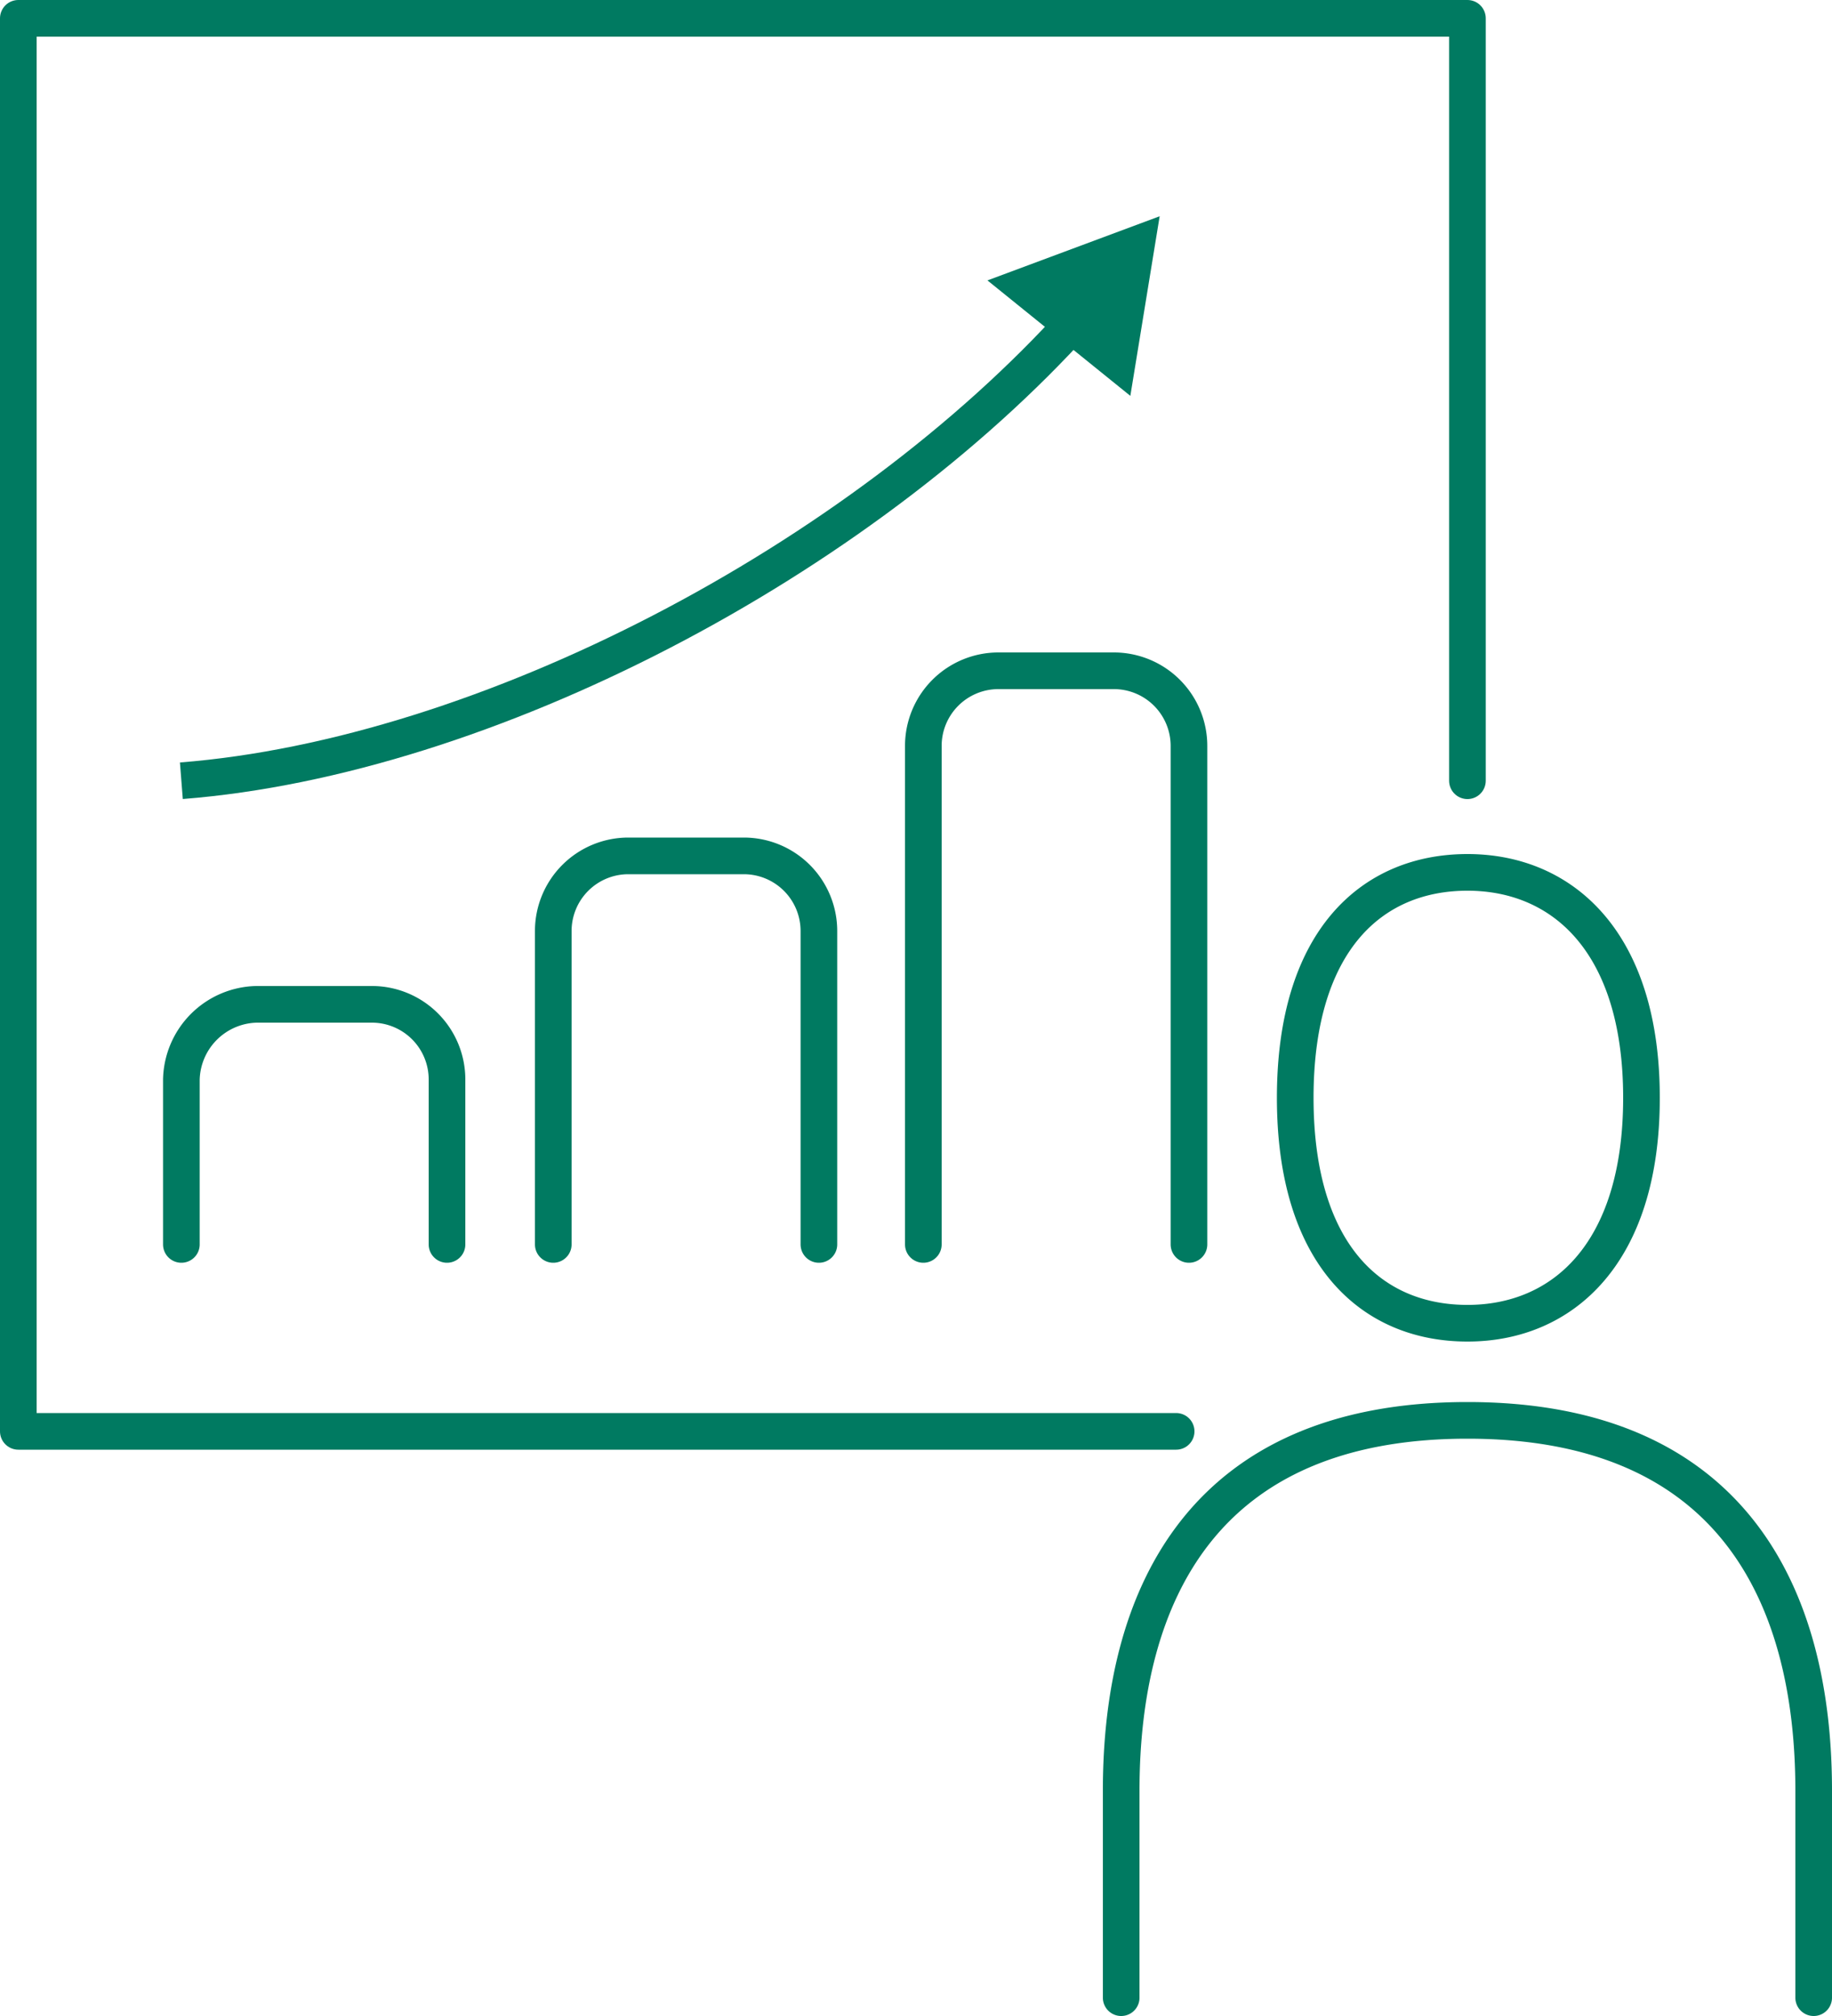
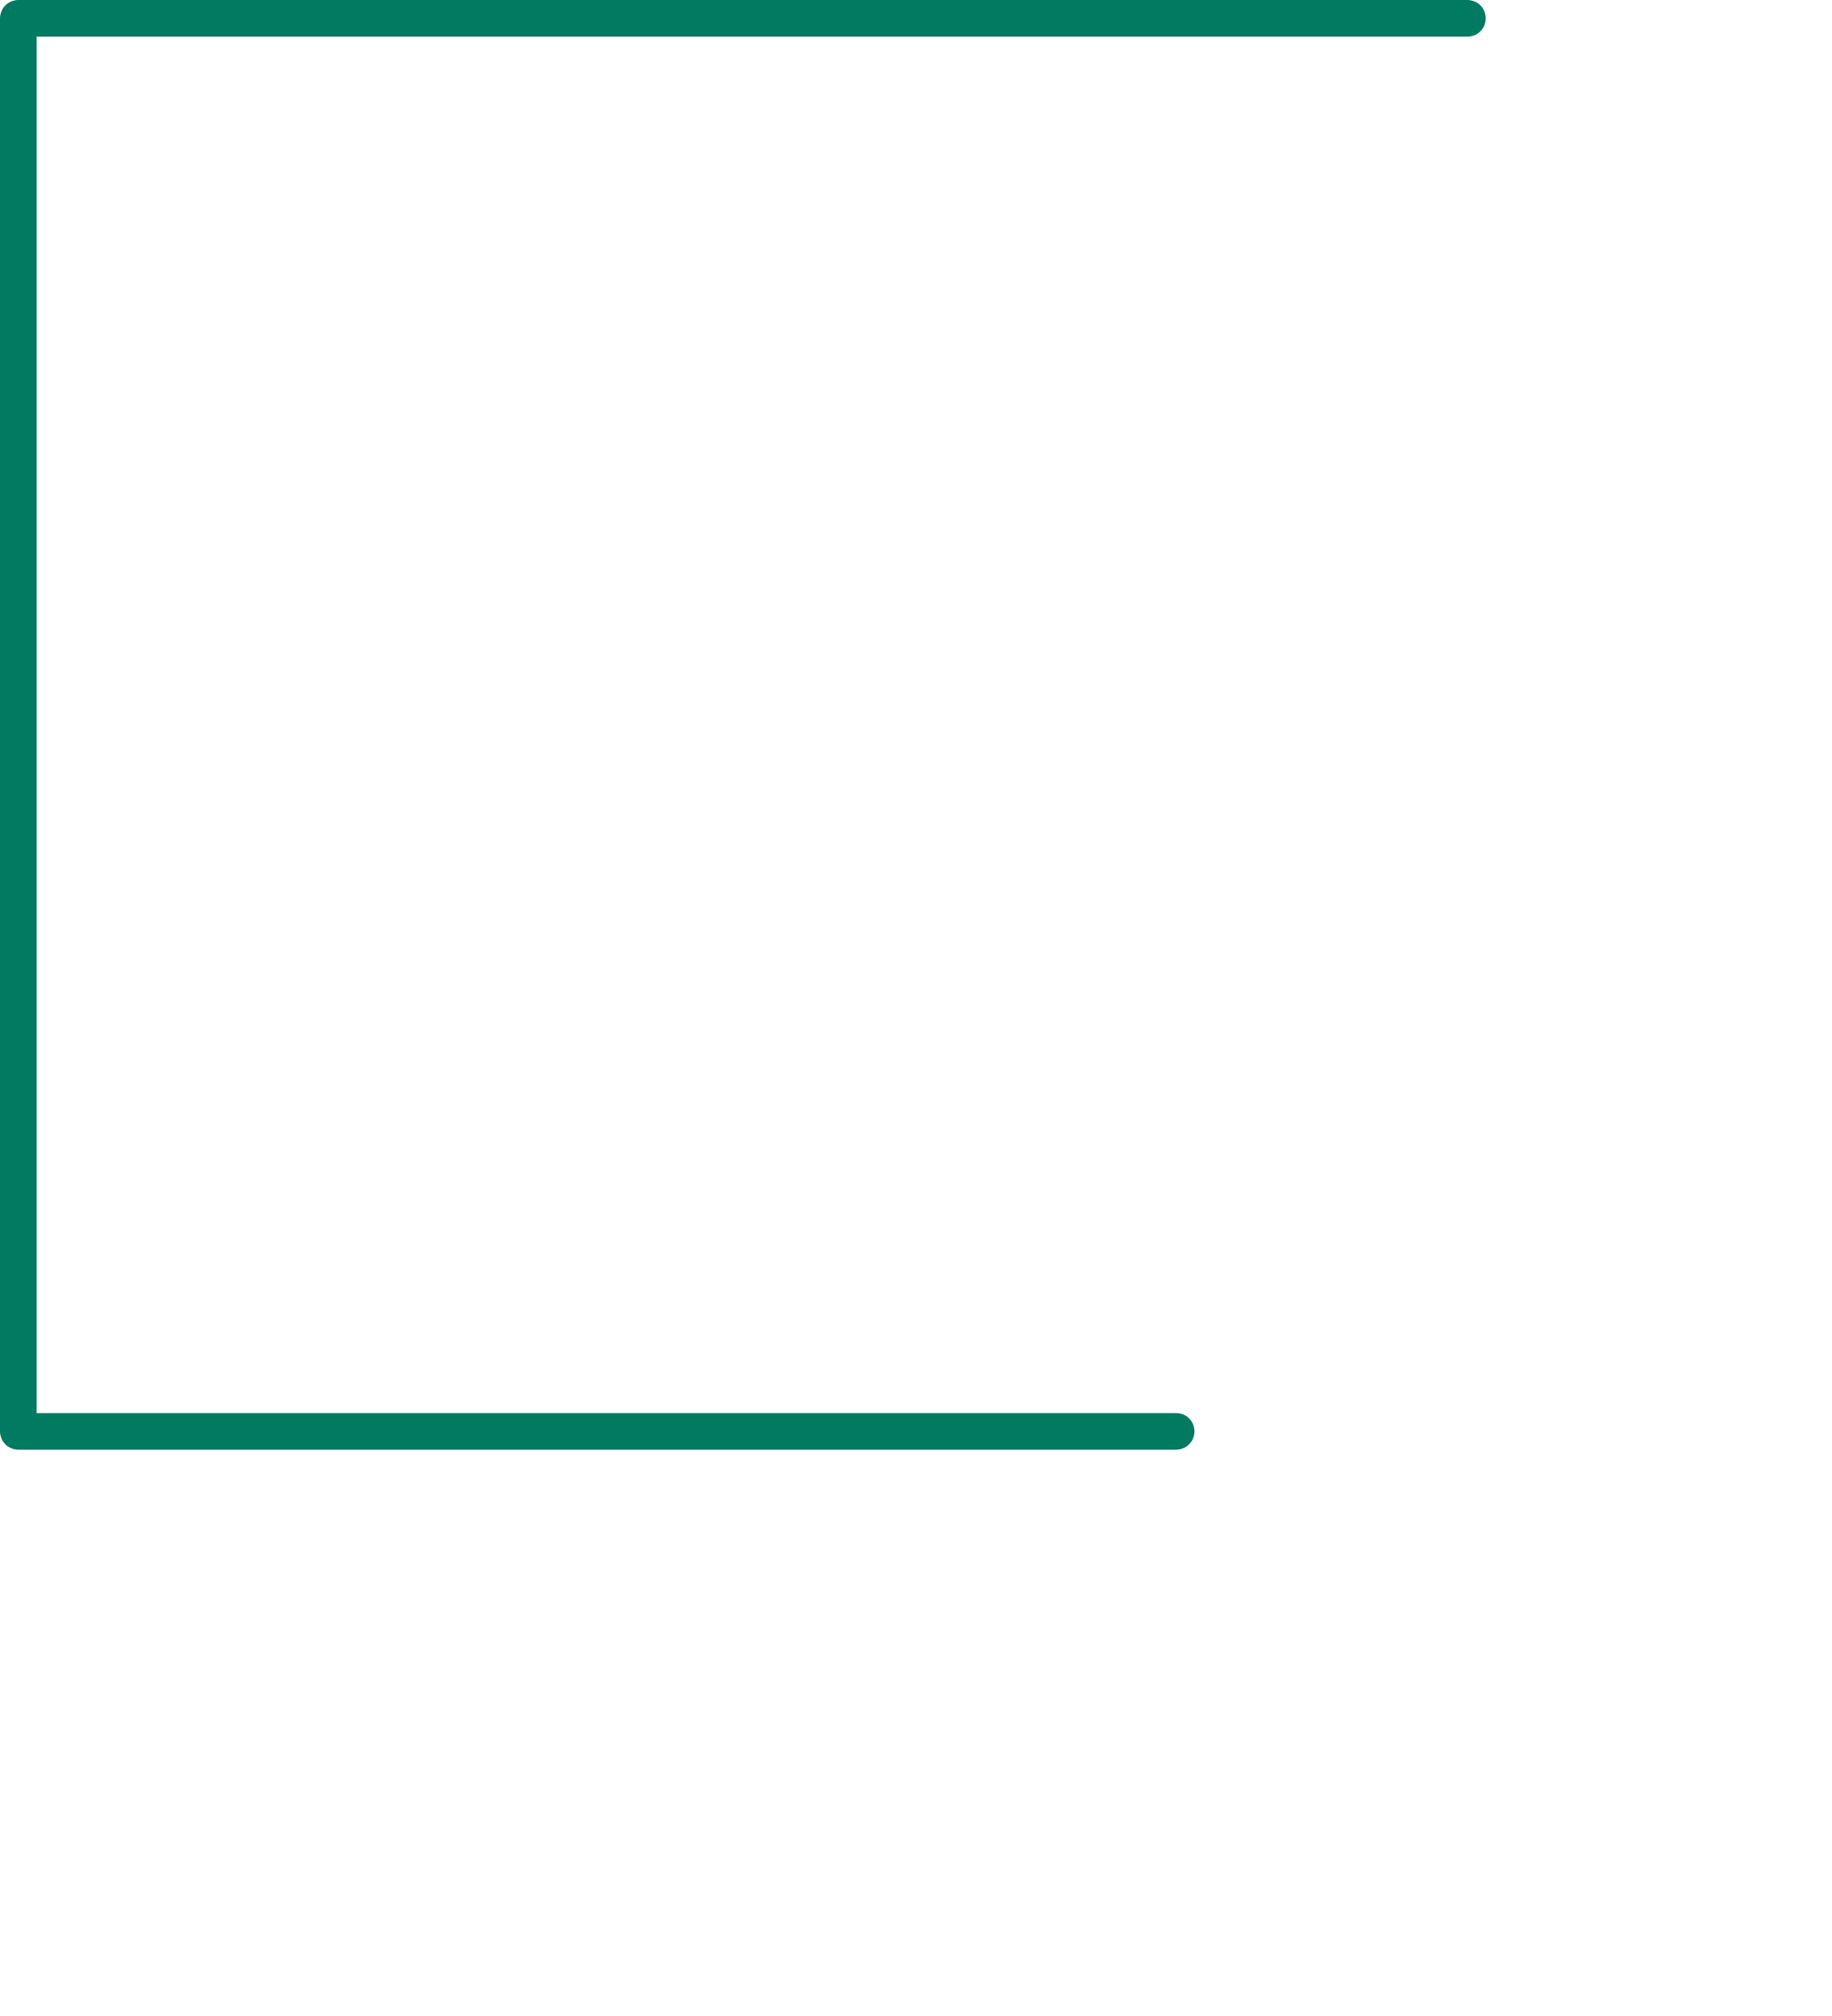
<svg xmlns="http://www.w3.org/2000/svg" viewBox="0 0 100 110">
  <defs>
    <style>.a,.b{fill:none;stroke:#007a61;stroke-width:2px}.a{stroke-linecap:round;stroke-linejoin:round}.b{stroke-miterlimit:10}.c{fill:#007a61}</style>
  </defs>
  <title>a-img002-2</title>
-   <path class="a" d="M64.2 78.1H1V1h79.1v41.6" />
-   <path class="a" d="M80.1 47.6c5.2 0 9.5 3.8 9.5 12.3s-4.3 12.3-9.5 12.3-9.4-3.7-9.4-12.3 4.2-12.3 9.4-12.3zM99 109V97.7c0-10.7-4.5-20.2-18.9-20.2S61.2 87 61.2 97.7V109M9.9 67.9v-9a4.2 4.2 0 0 1 4.1-4.1h6.3a4.1 4.1 0 0 1 4.1 4.1v9m26 0V40.7a4.1 4.1 0 0 1 4.1-4.1h6.3a4.1 4.1 0 0 1 4.1 4.1v27.2m-34.7 0V50.8a4.1 4.1 0 0 1 4.1-4.1h6.3a4.1 4.1 0 0 1 4.1 4.1v17.1" />
-   <path class="b" d="M58.8 17.4C46.9 30.6 26.5 41.3 9.9 42.6" />
-   <path class="c" d="M53.9 15.3l9.4-3.5-1.6 9.8-7.8-6.3z" />
+   <path class="a" d="M64.2 78.1H1V1h79.1" />
</svg>